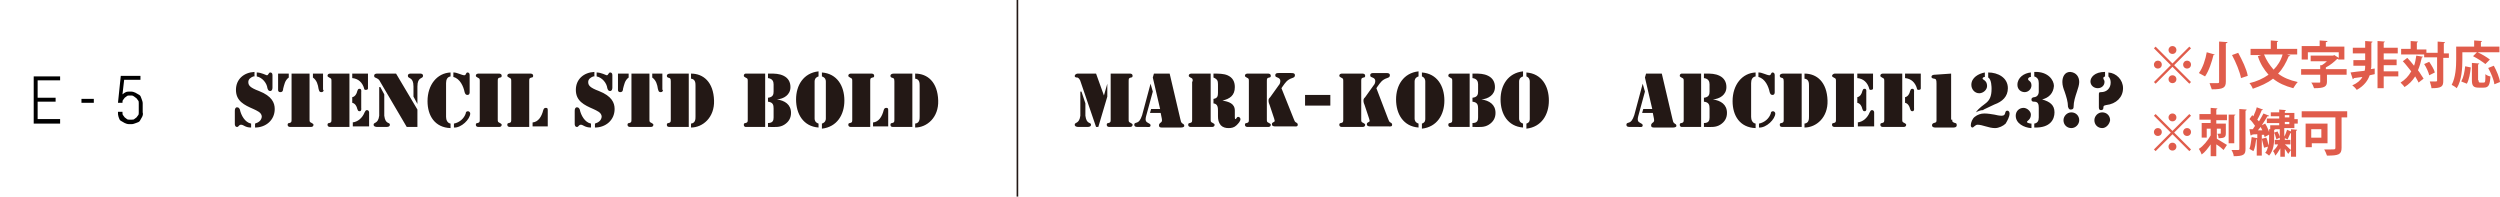
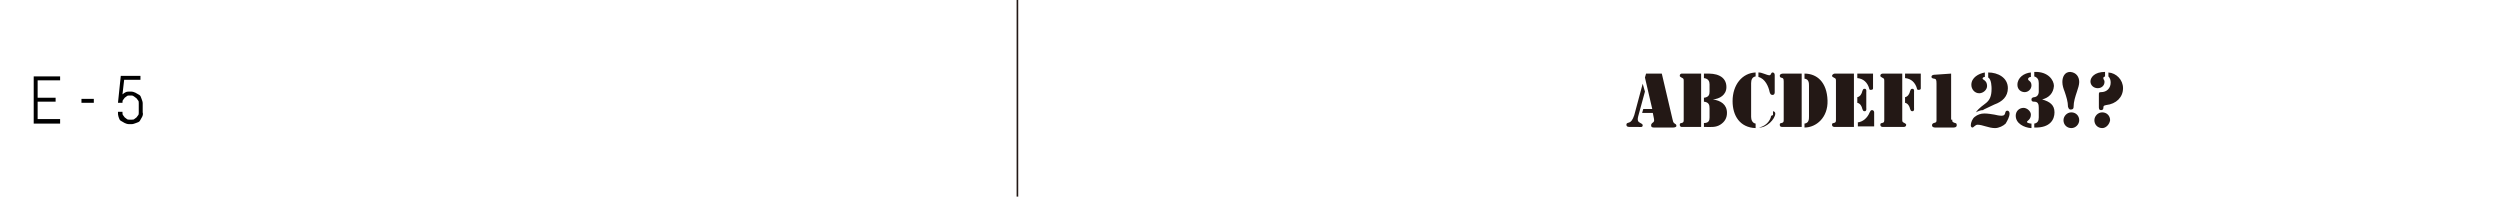
<svg xmlns="http://www.w3.org/2000/svg" version="1.1" id="レイヤー_1" x="0" y="0" viewBox="0 0 445 35" xml:space="preserve">
  <style>.st2{fill:#231815}.st3{fill:#e05c4b}</style>
-   <path fill="none" d="M0 0h445v35H0z" />
  <path fill="none" stroke="#231815" stroke-width=".29" stroke-miterlimit="10" d="M181.1 0v35" />
  <path d="M6 22v-8.4h4.7v.7h-4v3.1h3.2v.7H6.7v3.1h4v.8H6zM14.5 18.3v-.7h2.2v.7h-2.2zM25.3 20.8c-.1.2-.3.5-.4.7s-.4.3-.7.4-.5.2-.8.2H23c-.3 0-.6-.1-.8-.2s-.5-.3-.7-.4-.3-.4-.4-.7-.1-.5-.1-.8v-.1h.8v.1c0 .2 0 .4.1.5s.2.3.3.4.3.2.4.3.3.1.5.1h.3c.2 0 .4 0 .5-.1s.3-.2.4-.3.2-.3.3-.4.1-.3.1-.5v-1.6c0-.2 0-.4-.1-.5s-.2-.3-.3-.4-.3-.2-.4-.3-.3-.2-.5-.2h-.3c-.2 0-.4 0-.5.1s-.3.2-.4.3-.2.3-.3.4-.1.3-.1.5H21l.5-4.8H25v.7h-2.9l-.3 2.6c.2-.2.4-.3.6-.4s.5-.1.8-.1h.1c.3 0 .6.1.8.2s.5.3.7.4.3.4.4.7.2.5.2.8V20c.1.3 0 .6-.1.8z" />
-   <path class="st2" d="M191.9 13.1h3.2l1.4 3.9.6-2.1v2.3l-1.6 5.4h-.4l-2.7-7.9c-.1-.2-.1-.4-.2-.5-.1-.2-.2-.3-.4-.4-.2 0-.5 0-.5-.3.1-.4.5-.4.6-.4zm.6 3.2l.7 2.1v2.2c.2 1.6 1 1.1 1 1.6 0 .4-.5.4-.7.4H192c-.1 0-.7 0-.7-.4 0-.5.8-.1 1-1.6v-4.3zm5.2-3.2h3.4c.1 0 .5 0 .5.4 0 .2-.1.3-.3.3-.4.1-.4.2-.4.7v6.7c0 .5 0 .5.4.7.2.1.3.2.3.3 0 .4-.4.4-.5.4h-3.6c-.1 0-.5 0-.5-.4 0-.2.1-.3.3-.3.4-.1.4-.2.4-.7v-8.1zM205.2 16.3l-1.2 4.4c-.2.8 0 1 .4 1.2.2.1.4.2.4.4 0 .4-.4.3-.7.3h-1.5c-.3 0-.7 0-.7-.4 0-.3.2-.3.5-.4.3-.1.6-.4.9-1.3l1.5-5.6.4 1.4zm1.4 3.8h-1.9l.2-.7h1.6l-1.3-5.6.2-.7h2.8l1.9 8.1c.1.4.1.6.4.8.2.1.3.2.3.4 0 .3-.5.3-.7.3h-3.2c-.3 0-.6 0-.6-.4 0-.2.1-.3.2-.4.3-.2.4-.3.3-.8l-.2-1zM212.3 14.5c0-.5 0-.5-.4-.7-.2-.1-.3-.2-.3-.3 0-.4.4-.4.5-.4h3.4v8.1c0 .5 0 .5.4.7.2.1.3.2.3.3 0 .4-.4.4-.5.4H212c-.1 0-.5 0-.5-.4 0-.2.1-.3.3-.3.4-.1.4-.2.4-.7v-6.7zm3.7-1.4c.9 0 1.8 0 2.5.3.9.4 1.3 1.1 1.3 2.1 0 1.5-.9 2.1-2.2 2.4 1.1.2 2.2.5 2.2 1.8v1.1c0 .1 0 .4.1.4.2 0 .2-.4.5-.4.2 0 .4.2.4.4 0 .4-.4.8-.7 1.1-.4.4-.9.5-1.4.5-.5 0-1-.1-1.4-.5-.4-.5-.5-1-.5-1.6v-.9c0-.6 0-1.3-.8-1.4v-.8c.7-.1.8-.5.8-1.1V15c0-.6-.1-.9-.8-1.2v-.7zM225.5 21.2c0 .5 0 .5.4.7.2.1.3.2.3.3 0 .4-.4.4-.5.4h-3.6c-.1 0-.5 0-.5-.4 0-.2.1-.3.3-.3.4-.1.4-.2.4-.7v-6.7c0-.5 0-.5-.4-.7-.2-.1-.3-.2-.3-.3 0-.4.4-.4.5-.4h3.6c.1 0 .5 0 .5.4 0 .2-.1.3-.3.3-.4.1-.4.2-.4.7v6.7zm4.8 0c.1.3.2.5.4.6.2.1.3.2.3.4 0 .4-.4.3-.7.3h-3.2c-.3 0-.7 0-.7-.4s.5-.3.5-.6c0-.1-.1-.3-.1-.4l-.8-2.4c-.1-.2-.2-.5-.2-.8 0-.3.1-.4.3-.6l1.5-2.1c.2-.2.3-.5.3-.8 0-.3-.2-.5-.5-.6-.2-.1-.4-.1-.4-.4 0-.4.4-.4.6-.4h2.2c.3 0 .7 0 .7.4 0 .3-.2.4-.5.5-.9.3-1.2.8-1.7 1.5l-.2.3 2.2 5.5zM236.8 16.9v1.9h-4.5v-1.9h4.5zM242.3 21.2c0 .5 0 .5.4.7.2.1.3.2.3.3 0 .4-.4.4-.5.4h-3.6c-.1 0-.5 0-.5-.4 0-.2.1-.3.3-.3.4-.1.4-.2.4-.7v-6.7c0-.5 0-.5-.4-.7-.2-.1-.3-.2-.3-.3 0-.4.4-.4.5-.4h3.6c.1 0 .5 0 .5.4 0 .2-.1.3-.3.3-.4.1-.4.2-.4.7v6.7zm4.8 0c.1.3.2.5.4.6.2.1.3.2.3.4 0 .4-.4.3-.7.3H244c-.3 0-.7 0-.7-.4s.5-.3.5-.6c0-.1-.1-.3-.1-.4l-.8-2.4c-.1-.2-.2-.5-.2-.8 0-.3.1-.4.3-.6l1.5-2.1c.2-.2.3-.5.3-.8 0-.3-.2-.5-.5-.6-.2-.1-.4-.1-.4-.4 0-.4.4-.4.6-.4h2.2c.3 0 .7 0 .7.4 0 .3-.2.4-.5.5-.9.3-1.2.8-1.7 1.5l-.2.3 2.1 5.5zM252.5 13.6c-.6.2-.7.6-.7.9v6.6c0 .3.1.7.7.9v.7c-2.7-.2-4-2.4-4-5 0-2.5 1.3-4.7 4-5v.9zm.6 8.4c.6-.2.6-.6.6-.9v-6.6c0-.3-.1-.7-.6-.9v-.7c2.7.2 4 2.4 4 5 0 2.5-1.3 4.7-4 5V22zM261.6 22.6h-3.4c-.1 0-.4 0-.4-.4 0-.2.1-.3.3-.3.4-.1.4-.2.4-.7v-6.7c0-.5 0-.5-.4-.7-.2-.1-.3-.2-.3-.3 0-.4.3-.4.4-.4h3.4v9.5zm.5-9.5h.4c.8 0 1.6 0 2.4.4.8.4 1.2 1.1 1.2 2 0 1.4-1.2 2.1-2.4 2.2 1.4.2 2.5.9 2.5 2.4 0 .9-.4 1.6-1.2 2.1-.8.5-1.6.4-2.5.4h-.4v-.7c.9 0 1-.5 1-1v-1.6c0-.6-.1-1.1-1-1.2v-.7c.9-.1 1-.6 1-1.1V15c0-.5-.2-1-1-1.1v-.8zM271.1 13.6c-.6.2-.7.6-.7.9v6.6c0 .3.1.7.7.9v.7c-2.7-.2-4-2.4-4-5 0-2.5 1.3-4.7 4-5v.9zm.6 8.4c.6-.2.6-.6.6-.9v-6.6c0-.3-.1-.7-.6-.9v-.7c2.7.2 4 2.4 4 5 0 2.5-1.3 4.7-4 5V22z" />
  <g>
-     <path class="st2" d="M45.1 13.6c-.5.2-.9.5-.9 1 0 .6.3 1 1.9 1.6 2.3.9 2.8 2.1 2.8 3.2 0 2-1.6 3.3-3.5 3.3V22c.6-.2 1.1-.5 1.2-1.2 0-.8-.9-1.1-1.5-1.4C43.5 18.7 42 18 42 16c0-1.9 1.4-3.1 3.3-3.2v.8zm-3.3 6.1c0-.3.1-.6.4-.6.3 0 .4.2.5.4.2 1 .9 2.3 2 2.5v.7c-1.1 0-1.3-.5-1.8-.5-.4 0-.4.4-.7.4-.4 0-.4-.5-.4-.5v-2.4zm6.7-4.1c0 .3-.1.6-.4.6-.3 0-.4-.2-.5-.5-.1-.9-.9-1.9-1.9-2.1v-.7c.8 0 1.7.5 1.8.5.3 0 .3-.5.6-.5.4 0 .4.4.4.5v2.2zM49.6 13.1h1.8v.7c-.7.5-.8 1.3-1 2 0 .3-.1.6-.5.6s-.4-.3-.4-.4v-2.9zm2.4 0h3.1v8.1c0 .5 0 .5.4.7.2.1.3.2.3.3 0 .4-.4.4-.5.4h-3.6c-.1 0-.5 0-.5-.4 0-.2.1-.3.3-.3.4-.1.4-.2.4-.7v-8.1zm5.6 2.9c0 .1 0 .4-.4.4s-.4-.3-.5-.6c-.1-.7-.3-1.5-1-2v-.7h1.8V16zM58.8 13.1h3.4v9.5h-3.4c-.1 0-.5 0-.5-.4 0-.2.1-.3.3-.3.4-.1.4-.2.4-.7v-6.7c0-.5 0-.5-.4-.7-.2-.1-.3-.2-.3-.3 0-.4.4-.4.5-.4zm3.9 0h2.8v2.6c0 .1 0 .3-.4.3-.2 0-.3-.1-.3-.3-.3-1-1-1.7-2.1-1.8v-.8zm0 4.2c.5-.1.8-.6.9-1.1.1-.2.1-.4.4-.4.4 0 .3.5.3.6v2.8c0 .1.1.6-.3.6-.3 0-.3-.2-.4-.4-.1-.5-.4-1-.9-1.1v-1zm0 4.5c1-.1 1.8-.8 2.2-1.8.1-.2.2-.4.4-.4.4 0 .4.4.4.4v2.5h-2.9v-.7zM67.7 15.5l.7 1.3v3.8c.2 1.6 1 1.1 1 1.6 0 .4-.5.4-.7.4h-1.5c-.1 0-.7 0-.7-.4 0-.5.8-.1 1-1.6v-5.1zm6.6 4v3.1h-1.9l-4.7-8c-.2-.4-.3-.5-.7-.7-.2-.1-.4-.1-.4-.4 0-.4.4-.4.6-.4h3.3l3.8 6.4zm-.7-4.1c0-1.8-1-1.3-1-1.9 0-.4.4-.4.5-.4h1.7c.1 0 .5 0 .5.4 0 .6-1 .1-1 1.9v3.1l-.7-1.3v-1.8zM80.2 22.8c-2.8-.1-4.1-2.2-4.1-4.8 0-2.9 1.7-5 4.1-5.1v.7c-.6.1-.8.6-.8 1.2v6c0 .5.2 1.1.8 1.2v.8zm.6-9.9c.5 0 1.5.5 1.8.5.2 0 .3-.1.3-.2.1-.2.2-.3.3-.3.4 0 .4.4.4.5v3c0 .1 0 .5-.4.5-.3 0-.4-.2-.5-.5-.2-1-.8-2.4-2-2.7v-.8zm2.5 6.9c.2 0 .4.2.4.4 0 1-1.6 2.6-2.9 2.5V22c1-.2 1.8-.9 2.1-1.8 0-.2.1-.4.4-.4zM88.6 21.2c0 .5 0 .5.4.7.2.1.3.2.3.3 0 .4-.4.4-.5.4h-3.6c-.1 0-.5 0-.5-.4 0-.2.1-.3.3-.3.4-.1.4-.2.4-.7v-6.7c0-.5 0-.5-.4-.7-.2-.1-.3-.2-.3-.3 0-.4.4-.4.5-.4h3.6c.1 0 .5 0 .5.4 0 .2-.1.3-.3.3-.4.1-.4.2-.4.7v6.7zM94.2 22.6h-3.4c-.1 0-.5 0-.5-.4 0-.2.1-.3.3-.3.4-.1.4-.2.4-.7v-6.7c0-.5 0-.5-.4-.7-.2-.1-.3-.2-.3-.3 0-.4.4-.4.5-.4h3.6c.1 0 .5 0 .5.4 0 .2-.1.3-.3.3-.4.1-.4.2-.4.7v8.1zm.6-.8c1-.1 1.6-1 1.9-2.2.1-.3.2-.4.5-.4s.3.2.3.5v2.8h-2.7v-.7zM105.6 13.6c-.5.2-.9.5-.9 1 0 .6.3 1 1.9 1.6 2.3.9 2.8 2.1 2.8 3.2 0 2-1.6 3.3-3.5 3.3V22c.6-.2 1.1-.5 1.2-1.2 0-.8-.9-1.1-1.5-1.4-1.6-.7-3.1-1.4-3.1-3.4 0-1.9 1.4-3.1 3.3-3.2v.8zm-3.3 6.1c0-.3.1-.6.4-.6.3 0 .4.2.5.4.2 1 .9 2.3 2 2.5v.7c-1.1 0-1.4-.5-1.8-.5-.4 0-.4.4-.7.4-.4 0-.4-.5-.4-.5v-2.4zm6.7-4.1c0 .3-.1.6-.4.6-.3 0-.4-.2-.5-.5-.1-.9-.9-1.9-1.9-2.1v-.7c.8 0 1.7.5 1.8.5.3 0 .3-.5.6-.5.4 0 .4.4.4.5v2.2zM110.1 13.1h1.8v.7c-.7.5-.8 1.3-1 2 0 .3-.1.6-.5.6s-.4-.3-.4-.4v-2.9zm2.4 0h3.1v8.1c0 .5 0 .5.4.7.2.1.3.2.3.3 0 .4-.4.4-.5.4h-3.6c-.1 0-.5 0-.5-.4 0-.2.1-.3.3-.3.4-.1.4-.2.4-.7v-8.1zM118 16c0 .1 0 .4-.4.4s-.4-.3-.5-.6c-.1-.7-.3-1.5-1-2v-.7h1.8V16zM122.5 22.6h-3.2c-.3 0-.6 0-.6-.4 0-.2.1-.3.3-.3.4-.1.4-.2.4-.7v-6.7c0-.2 0-.5-.2-.6-.3-.1-.5-.1-.5-.4 0-.3.3-.4.6-.4h3.3v9.5zm.5-9.5c2.2 0 4 1.5 4.1 4.8.1 3-2 4.8-4.1 4.8V22c.8-.1.8-.8.8-1.3v-5.4c0-.5 0-1.2-.8-1.3v-.9zM136.2 22.6h-3.4c-.1 0-.4 0-.4-.4 0-.2.1-.3.3-.3.4-.1.4-.2.4-.7v-6.7c0-.5 0-.5-.4-.7-.2-.1-.3-.2-.3-.3 0-.4.3-.4.4-.4h3.4v9.5zm.5-9.5h.4c.8 0 1.6 0 2.4.4.8.4 1.2 1.1 1.2 2 0 1.4-1.2 2.1-2.4 2.2 1.4.2 2.5.9 2.5 2.4 0 .9-.4 1.6-1.2 2.1-.8.5-1.6.4-2.5.4h-.4v-.7c.9 0 1-.5 1-1v-1.6c0-.6-.1-1.1-1-1.2v-.7c.9-.1 1-.6 1-1.1V15c0-.5-.2-1-1-1.1v-.8zM145.7 13.6c-.6.2-.7.6-.7.9v6.6c0 .3.1.7.7.9v.7c-2.7-.2-4-2.4-4-5 0-2.5 1.3-4.7 4-5v.9zm.6 8.4c.6-.2.7-.6.7-.9v-6.6c0-.3-.1-.7-.7-.9v-.7c2.7.2 4 2.4 4 5 0 2.5-1.3 4.7-4 5V22zM154.9 22.6h-3.4c-.1 0-.5 0-.5-.4 0-.2.1-.3.3-.3.4-.1.4-.2.4-.7v-6.7c0-.5 0-.5-.4-.7-.2-.1-.3-.2-.3-.3 0-.4.4-.4.5-.4h3.6c.1 0 .5 0 .5.4 0 .2-.1.3-.3.3-.4.1-.4.2-.4.7v8.1zm.5-.8c1-.1 1.6-1 1.9-2.2.1-.3.2-.4.5-.4s.3.2.3.5v2.8h-2.7v-.7zM162.3 22.6h-3.2c-.3 0-.6 0-.6-.4 0-.2.1-.3.3-.3.4-.1.4-.2.4-.7v-6.7c0-.2 0-.5-.2-.6-.3-.1-.5-.1-.5-.4 0-.3.3-.4.6-.4h3.3v9.5zm.6-9.5c2.2 0 4 1.5 4.1 4.8.1 3-2 4.8-4.1 4.8V22c.8-.1.8-.8.8-1.3v-5.4c0-.5 0-1.2-.8-1.3v-.9z" />
+     </g>
+   <g>
+     <path class="st2" d="M292.8 16.3l-1.2 4.4c-.2.8 0 1 .4 1.2.2.1.4.2.4.4 0 .4-.4.3-.7.3h-1.5c-.3 0-.7 0-.7-.4 0-.3.2-.3.5-.4.3-.1.6-.4.9-1.3l1.5-5.6.4 1.4zm1.4 3.8h-1.9l.2-.7h1.6l-1.3-5.6.2-.7h2.8l1.9 8.1c.1.4.1.6.4.8.2.1.3.2.3.4 0 .3-.5.3-.7.3h-3.2c-.3 0-.6 0-.6-.4 0-.2.1-.3.2-.4.3-.2.4-.3.3-.8l-.2-1zM302.8 22.6h-3.4c-.1 0-.4 0-.4-.4 0-.2.1-.3.3-.3.4-.1.4-.2.4-.7v-6.7c0-.5 0-.5-.4-.7-.2-.1-.3-.2-.3-.3 0-.4.3-.4.4-.4h3.4v9.5zm.5-9.5h.4c.8 0 1.6 0 2.4.4.8.4 1.2 1.1 1.2 2 0 1.4-1.2 2.1-2.4 2.2 1.4.2 2.5.9 2.5 2.4 0 .9-.4 1.6-1.2 2.1-.8.5-1.6.4-2.5.4h-.4v-.7c.9 0 1-.5 1-1v-1.6c0-.6-.1-1.1-1-1.2v-.7c.9-.1 1-.6 1-1.1V15c0-.5-.2-1-1-1.1v-.8zM312.5 22.8c-2.8-.1-4.1-2.2-4.1-4.8 0-2.9 1.7-5 4.1-5.1v.7c-.6.1-.8.6-.8 1.2v6c0 .5.2 1.1.8 1.2v.8zm.6-9.9c.5 0 1.5.5 1.8.5.2 0 .3-.1.3-.2.1-.2.2-.3.3-.3.4 0 .4.4.4.5v3c0 .1 0 .5-.4.5-.3 0-.4-.2-.5-.5-.2-1-.8-2.4-2-2.7v-.8zm2.5 6.9c.2 0 .4.2.4.4 0 1-1.6 2.6-2.9 2.5c1-.2 1.8-.9 2.1-1.8 0-.2.1-.4.4-.4zM320.6 22.6h-3.2c-.3 0-.6 0-.6-.4 0-.2.1-.3.3-.3.4-.1.4-.2.4-.7v-6.7c0-.2 0-.5-.2-.6-.3-.1-.5-.1-.5-.4 0-.3.3-.4.6-.4h3.3v9.5zm.6-9.5c2.2 0 4 1.5 4.1 4.8.1 3-2 4.8-4.1 4.8V22c.8-.1.8-.8.8-1.3v-5.4c0-.5 0-1.2-.8-1.3v-.9zM326.6 13.1h3.4v9.5h-3.4c-.1 0-.5 0-.5-.4 0-.2.1-.3.3-.3.4-.1.4-.2.4-.7v-6.7c0-.5 0-.5-.4-.7-.2-.1-.3-.2-.3-.3.1-.4.5-.4.5-.4zm4 0h2.8v2.6c0 .1 0 .3-.4.3-.2 0-.3-.1-.3-.3-.3-1-1-1.7-2.1-1.8v-.8zm0 4.2c.5-.1.8-.6.9-1.1.1-.2.1-.4.4-.4.4 0 .3.5.3.6v2.8c0 .1.1.6-.3.6-.3 0-.3-.2-.4-.4-.1-.5-.4-1-.9-1.1v-1zm0 4.5c1-.1 1.8-.8 2.2-1.8.1-.2.2-.4.4-.4.4 0 .4.4.4.4v2.5h-2.9v-.7zM335.4 14.5c0-.5 0-.5-.4-.7-.2-.1-.3-.2-.3-.3 0-.4.4-.4.5-.4h3.4v8.1c0 .5 0 .5.4.7.2.1.3.2.3.3 0 .4-.4.4-.5.4h-3.6c-.1 0-.5 0-.5-.4 0-.2.1-.3.3-.3.4-.1.4-.2.4-.7v-6.7zm3.7-1.4h2.8v2.6c0 .1 0 .3-.4.3-.2 0-.3-.1-.3-.3-.3-1-1-1.7-2.1-1.8v-.8zm0 4.2c.5-.1.8-.6.9-1.1.1-.2.1-.4.4-.4.4 0 .3.5.3.6v2.8c0 .1.1.6-.3.6-.3 0-.3-.2-.4-.4-.1-.5-.4-1-.9-1.1v-1zM347.5 21.3c0 .4 0 .4.5.6.2 0 .3.1.3.4 0 .4-.5.4-.6.4h-3.2c-.1 0-.6 0-.6-.4 0-.2.1-.3.3-.4.5-.1.5-.2.5-.6v-6.4c0-.8-.1-.8-.4-.9-.2 0-.5-.1-.5-.3 0-.4.5-.4.6-.4l2.9-.2v8.2zM355.1 22.8c-1.1 0-2.2-.6-3.1-.6-.4 0-.7.5-.9.5-.2 0-.3-.2-.3-.4 0-.5.3-1.2.7-1.5.5-.4 1.1-.6 1.7-.6.6 0 1.2.1 1.8.2.4.1.9.2 1.3.2.9 0 .4-.9 1-.9.3 0 .4.3.4.5 0 .6-.4 1.3-.7 1.8-.4.4-1.2.8-1.9.8zm-1.8-9.1c-.2 0-.4.1-.4.3 0 .2.8.3.8 1.3 0 .7-.7 1.3-1.4 1.3-.8 0-1.4-.7-1.4-1.5 0-1.3 1.3-2 2.4-2.2v.8zm.6-.8c1.7 0 3.5.9 3.5 2.8 0 1.5-1 2.4-2.4 2.9l-1.9.9-.1.1c-.5 0-.9.2-1.3.4 1.3-1.8 2.8-1.4 2.8-4.2 0-.2 0-1.7-.6-2v-.9zM361.5 22.8c-1.2-.1-2.7-.8-2.7-2.2 0-.8.6-1.4 1.4-1.4.6 0 1.3.6 1.3 1.2 0 .9-.7 1.1-.7 1.3 0 .2.6.3.8.3v.8zm0-9.1c-.2 0-.5.1-.5.4 0 .3.6.3.6 1.1 0 .7-.6 1.2-1.2 1.2-.7 0-1.3-.5-1.3-1.3 0-1.3 1.2-2.1 2.4-2.2v.8zm2 4c1.4.4 2.2 1 2.2 2.3 0 1.2-.7 2.8-3.6 2.7V22c.6-.1.8-.5.8-1.1v-1.7c0-.6-.1-1.1-.8-1.1-.2 0-.5 0-.5-.4 0-.3.3-.4.5-.4.8-.1.8-.9.8-1v-1.5c0-.6-.2-1-.8-1.2v-.8c2.5-.1 3.5 1.5 3.5 2.5-.1 1.3-.9 2.1-2.1 2.4zM370.1 14.6c0 .5-.2 1.1-.4 1.7-.3.9-.6 1.8-.6 2.7 0 .3-.1.5-.5.5s-.4-.3-.5-.5c0-.9-.3-1.8-.6-2.7-.2-.5-.4-1.1-.4-1.7 0-.9.4-1.8 1.4-1.8 1.1.1 1.6.9 1.6 1.8zm-1.4 8.2c-.8 0-1.4-.6-1.4-1.4 0-.7.6-1.4 1.4-1.4.8 0 1.4.6 1.4 1.4 0 .7-.6 1.4-1.4 1.4zM374.7 13.6c-.2.1-.3.1-.3.3 0 .1 0 .2.1.3.1.2.1.2.1.4 0 .6-.5 1.1-1.2 1.1s-1.3-.5-1.3-1.2.7-1.7 2.6-1.7v.8zm-.5 9.2c-.8 0-1.4-.6-1.4-1.4 0-.7.6-1.4 1.4-1.4.8 0 1.4.6 1.4 1.4-.1.7-.7 1.4-1.4 1.4zm1.1-9.9c1.4.1 2.6 1.3 2.6 2.8 0 1.6-1.2 2.8-3 3-.4.1-.5.1-.5.5 0 .2-.1.4-.4.4-.4 0-.4-.3-.4-.6v-2.1c0-.4 0-.5.4-.5 1 0 1.7-.7 1.7-1.7 0-.4-.1-.8-.4-1.1v-.7z" />
  </g>
  <g>
-     <path class="st2" d="M292.8 16.3l-1.2 4.4c-.2.8 0 1 .4 1.2.2.1.4.2.4.4 0 .4-.4.3-.7.3h-1.5c-.3 0-.7 0-.7-.4 0-.3.2-.3.5-.4.3-.1.6-.4.9-1.3l1.5-5.6.4 1.4zm1.4 3.8h-1.9l.2-.7h1.6l-1.3-5.6.2-.7h2.8l1.9 8.1c.1.4.1.6.4.8.2.1.3.2.3.4 0 .3-.5.3-.7.3h-3.2c-.3 0-.6 0-.6-.4 0-.2.1-.3.2-.4.3-.2.4-.3.3-.8l-.2-1zM302.8 22.6h-3.4c-.1 0-.4 0-.4-.4 0-.2.1-.3.3-.3.4-.1.4-.2.4-.7v-6.7c0-.5 0-.5-.4-.7-.2-.1-.3-.2-.3-.3 0-.4.3-.4.4-.4h3.4v9.5zm.5-9.5h.4c.8 0 1.6 0 2.4.4.8.4 1.2 1.1 1.2 2 0 1.4-1.2 2.1-2.4 2.2 1.4.2 2.5.9 2.5 2.4 0 .9-.4 1.6-1.2 2.1-.8.5-1.6.4-2.5.4h-.4v-.7c.9 0 1-.5 1-1v-1.6c0-.6-.1-1.1-1-1.2v-.7c.9-.1 1-.6 1-1.1V15c0-.5-.2-1-1-1.1v-.8zM312.5 22.8c-2.8-.1-4.1-2.2-4.1-4.8 0-2.9 1.7-5 4.1-5.1v.7c-.6.1-.8.6-.8 1.2v6c0 .5.2 1.1.8 1.2v.8zm.6-9.9c.5 0 1.5.5 1.8.5.2 0 .3-.1.3-.2.1-.2.2-.3.3-.3.4 0 .4.4.4.5v3c0 .1 0 .5-.4.5-.3 0-.4-.2-.5-.5-.2-1-.8-2.4-2-2.7v-.8zm2.5 6.9c.2 0 .4.2.4.4 0 1-1.6 2.6-2.9 2.5V22c1-.2 1.8-.9 2.1-1.8 0-.2.1-.4.4-.4zM320.6 22.6h-3.2c-.3 0-.6 0-.6-.4 0-.2.1-.3.3-.3.4-.1.4-.2.4-.7v-6.7c0-.2 0-.5-.2-.6-.3-.1-.5-.1-.5-.4 0-.3.3-.4.6-.4h3.3v9.5zm.6-9.5c2.2 0 4 1.5 4.1 4.8.1 3-2 4.8-4.1 4.8V22c.8-.1.8-.8.8-1.3v-5.4c0-.5 0-1.2-.8-1.3v-.9zM326.6 13.1h3.4v9.5h-3.4c-.1 0-.5 0-.5-.4 0-.2.1-.3.3-.3.4-.1.4-.2.4-.7v-6.7c0-.5 0-.5-.4-.7-.2-.1-.3-.2-.3-.3.1-.4.5-.4.5-.4zm4 0h2.8v2.6c0 .1 0 .3-.4.3-.2 0-.3-.1-.3-.3-.3-1-1-1.7-2.1-1.8v-.8zm0 4.2c.5-.1.8-.6.9-1.1.1-.2.1-.4.4-.4.4 0 .3.5.3.6v2.8c0 .1.1.6-.3.6-.3 0-.3-.2-.4-.4-.1-.5-.4-1-.9-1.1v-1zm0 4.5c1-.1 1.8-.8 2.2-1.8.1-.2.2-.4.4-.4.4 0 .4.4.4.4v2.5h-2.9v-.7zM335.4 14.5c0-.5 0-.5-.4-.7-.2-.1-.3-.2-.3-.3 0-.4.4-.4.5-.4h3.4v8.1c0 .5 0 .5.4.7.2.1.3.2.3.3 0 .4-.4.4-.5.4h-3.6c-.1 0-.5 0-.5-.4 0-.2.1-.3.3-.3.4-.1.4-.2.4-.7v-6.7zm3.7-1.4h2.8v2.6c0 .1 0 .3-.4.3-.2 0-.3-.1-.3-.3-.3-1-1-1.7-2.1-1.8v-.8zm0 4.2c.5-.1.8-.6.9-1.1.1-.2.1-.4.4-.4.4 0 .3.5.3.6v2.8c0 .1.1.6-.3.6-.3 0-.3-.2-.4-.4-.1-.5-.4-1-.9-1.1v-1zM347.5 21.3c0 .4 0 .4.5.6.2 0 .3.1.3.4 0 .4-.5.4-.6.4h-3.2c-.1 0-.6 0-.6-.4 0-.2.1-.3.3-.4.5-.1.5-.2.5-.6v-6.4c0-.8-.1-.8-.4-.9-.2 0-.5-.1-.5-.3 0-.4.5-.4.6-.4l2.9-.2v8.2zM355.1 22.8c-1.1 0-2.2-.6-3.1-.6-.4 0-.7.5-.9.5-.2 0-.3-.2-.3-.4 0-.5.3-1.2.7-1.5.5-.4 1.1-.6 1.7-.6.6 0 1.2.1 1.8.2.4.1.9.2 1.3.2.9 0 .4-.9 1-.9.3 0 .4.3.4.5 0 .6-.4 1.3-.7 1.8-.4.4-1.2.8-1.9.8zm-1.8-9.1c-.2 0-.4.1-.4.3 0 .2.8.3.8 1.3 0 .7-.7 1.3-1.4 1.3-.8 0-1.4-.7-1.4-1.5 0-1.3 1.3-2 2.4-2.2v.8zm.6-.8c1.7 0 3.5.9 3.5 2.8 0 1.5-1 2.4-2.4 2.9l-1.9.9-.1.1c-.5 0-.9.2-1.3.4 1.3-1.8 2.8-1.4 2.8-4.2 0-.2 0-1.7-.6-2v-.9zM361.5 22.8c-1.2-.1-2.7-.8-2.7-2.2 0-.8.6-1.4 1.4-1.4.6 0 1.3.6 1.3 1.2 0 .9-.7 1.1-.7 1.3 0 .2.6.3.8.3v.8zm0-9.1c-.2 0-.5.1-.5.4 0 .3.6.3.6 1.1 0 .7-.6 1.2-1.2 1.2-.7 0-1.3-.5-1.3-1.3 0-1.3 1.2-2.1 2.4-2.2v.8zm2 4c1.4.4 2.2 1 2.2 2.3 0 1.2-.7 2.8-3.6 2.7V22c.6-.1.8-.5.8-1.1v-1.7c0-.6-.1-1.1-.8-1.1-.2 0-.5 0-.5-.4 0-.3.3-.4.5-.4.8-.1.8-.9.8-1v-1.5c0-.6-.2-1-.8-1.2v-.8c2.5-.1 3.5 1.5 3.5 2.5-.1 1.3-.9 2.1-2.1 2.4zM370.1 14.6c0 .5-.2 1.1-.4 1.7-.3.9-.6 1.8-.6 2.7 0 .3-.1.5-.5.5s-.4-.3-.5-.5c0-.9-.3-1.8-.6-2.7-.2-.5-.4-1.1-.4-1.7 0-.9.4-1.8 1.4-1.8 1.1.1 1.6.9 1.6 1.8zm-1.4 8.2c-.8 0-1.4-.6-1.4-1.4 0-.7.6-1.4 1.4-1.4.8 0 1.4.6 1.4 1.4 0 .7-.6 1.4-1.4 1.4zM374.7 13.6c-.2.1-.3.1-.3.3 0 .1 0 .2.1.3.1.2.1.2.1.4 0 .6-.5 1.1-1.2 1.1s-1.3-.5-1.3-1.2.7-1.7 2.6-1.7v.8zm-.5 9.2c-.8 0-1.4-.6-1.4-1.4 0-.7.6-1.4 1.4-1.4.8 0 1.4.6 1.4 1.4-.1.7-.7 1.4-1.4 1.4zm1.1-9.9c1.4.1 2.6 1.3 2.6 2.8 0 1.6-1.2 2.8-3 3-.4.1-.5.1-.5.5 0 .2-.1.4-.4.4-.4 0-.4-.3-.4-.6v-2.1c0-.4 0-.5.4-.5 1 0 1.7-.7 1.7-1.7 0-.4-.1-.8-.4-1.1v-.7z" />
-   </g>
-   <g>
-     <path class="st3" d="M383.7 8.3l3 3 3-3 .3.3-3 3 3 3-.3.3-3-3-3 3-.3-.3 3-3-3-3 .3-.3zm.4 3.9c-.4 0-.7-.3-.7-.7s.3-.7.7-.7.7.3.7.7c0 .4-.3.7-.7.7zm1.9-3.3c0-.4.3-.7.7-.7s.7.3.7.7-.3.7-.7.7c-.4 0-.7-.3-.7-.7zm1.4 5.2c0 .4-.3.7-.7.7s-.7-.3-.7-.7.3-.7.7-.7c.4 0 .7.3.7.7zm1.9-3.3c.4 0 .7.3.7.7s-.3.7-.7.7-.7-.3-.7-.7c0-.4.3-.7.7-.7zM394.2 9.7c0 .1-.1.1-.2.1-.3 1.2-.8 2.8-1.5 3.8-.3-.2-.8-.4-1.1-.6.7-.9 1.2-2.5 1.4-3.7l1.4.4zm.9-2.3l1.4.1c0 .1-.1.2-.3.2v6.8c0 1.1-.4 1.4-2.5 1.4-.1-.3-.3-.8-.4-1.1h1.2c.4 0 .5 0 .5-.2V7.4zm3.8 6.5c-.2-1.1-.9-2.8-1.6-4.1l1.1-.4c.7 1.3 1.5 2.9 1.7 4.1l-1.2.4zM408.8 9.7h-1.7l.6.2c-.1.1-.2.1-.3.1-.5 1.2-1.1 2.3-1.9 3.1.9.7 2.1 1.2 3.5 1.5-.3.3-.6.8-.8 1.1-1.5-.4-2.6-.9-3.6-1.7-1 .8-2.2 1.3-3.6 1.8-.1-.3-.4-.8-.6-1 1.3-.3 2.4-.8 3.4-1.5-.8-.9-1.5-2-1.9-3.3l.6-.2h-1.9V8.7h3.6V7.2l1.3.1c0 .1-.1.1-.2.2v1.2h3.6v1zm-5.8 0c.4 1 1 1.9 1.7 2.7.7-.7 1.3-1.6 1.6-2.7H403zM417.7 12.3v1h-3.5v1.2c0 .9-.4 1.2-2.3 1.2-.1-.3-.3-.8-.5-1h1.4c.2 0 .2 0 .2-.2v-1.2h-3.4v-1h3.4v-.7h.3c.3-.2.6-.4.9-.7h-2.9v-1h4l.2-.1.8.5v-1h-5.5v1.3h-1.1V8.2h3.2v-1l1.4.1c0 .1-.1.2-.3.2v.8h3.3v2.3h-1.1v-.2c0 .1-.1.1-.2.1-.5.5-1.2 1.1-2 1.5v.3h3.7zM422.7 12.2v1l-.9.2c-.3.9-1 1.9-2.3 2.6-.2-.3-.5-.6-.8-.8.9-.4 1.5-.9 1.8-1.5l-1.5.2c0 .1-.1.1-.2.2l-.4-1.2c.7-.1 1.5-.2 2.5-.3.1-.3.1-.6.1-.9h-2.1v-1h2.1V9.5h-2.2v-1h2.2V7.3l1.3.1c0 .1-.1.2-.2.2v4c0 .2 0 .5-.1.7l.7-.1zm4.2.4v1h-2.6v2.1h-1.1V7.3l1.3.1c0 .1-.1.1-.2.2v.9h2.5v1h-2.5v1.1h2.3v1h-2.3v1.1h2.6zM428.5 10.3c.4.4.8.9 1.2 1.4.2-.5.3-1.2.4-1.8l1.2.2c0 .1-.1.1-.2.1-.2.9-.4 1.6-.7 2.3.4.5.7 1.1 1 1.5l-.9.7c-.1-.3-.4-.7-.6-1.1-.5.8-1.1 1.4-1.9 1.9-.1-.2-.5-.6-.7-.8.8-.5 1.4-1.1 1.9-2-.5-.6-1-1.3-1.5-1.8l.8-.6zm7.4-1v1h-1v4.1c0 1-.3 1.3-2.1 1.3 0-.3-.2-.8-.3-1.2h.8c.5 0 .5 0 .5-.2v-4.1h-2.3v-.5h-4.1v-1h1.7V7.3l1.3.1c0 .1-.1.1-.2.2v1.2h1.7v.6h2v-2l1.3.1c0 .1-.1.2-.2.2v1.8h.9zm-3.5 4.1c-.1-.5-.5-1.4-.9-2l.9-.4c.4.6.9 1.4 1 1.9l-1 .5zM438.3 9.3v1.3c0 1.5-.1 3.7-1 5.1-.2-.2-.7-.5-.9-.6.7-1.3.8-3.2.8-4.5V8.3h3.2V7.2l1.4.1c0 .1-.1.1-.2.2v.8h3.3v1H441c.7.3 1.7.9 2.2 1.3l-.8.8c-.5-.4-1.4-1-2.2-1.4l.7-.7h-2.6zm1.5 2.7c-.1 1-.3 2.2-.7 2.9l-1-.4c.4-.7.6-1.7.7-2.7l1 .2zm1.4 2.3c0 .3 0 .4.3.4h.6c.3 0 .3-.2.3-1.5.2.2.7.4.9.4-.1 1.5-.3 2-1.2 2h-.9c-.9 0-1.2-.3-1.2-1.3v-3.1l1.3.1c0 .1-.1.1-.2.2v2.8zm2.8.7c-.1-.8-.6-2-1.1-2.9l1-.4c.5.9 1 2.1 1.1 2.9l-1 .4zM383.7 20.3l3 3 3-3 .3.3-3 3 3 3-.3.3-3-3-3 3-.3-.3 3-3-3-3 .3-.3zm.4 3.9c-.4 0-.7-.3-.7-.7s.3-.7.7-.7.7.3.7.7c0 .4-.3.7-.7.7zm1.9-3.3c0-.4.3-.7.7-.7s.7.3.7.7-.3.7-.7.7c-.4 0-.7-.3-.7-.7zm1.4 5.2c0 .4-.3.7-.7.7s-.7-.3-.7-.7.3-.7.7-.7c.4 0 .7.3.7.7zm1.9-3.3c.4 0 .7.3.7.7s-.3.7-.7.7-.7-.3-.7-.7c0-.4.3-.7.7-.7zM394.7 19.3c0 .1-.1.1-.2.2v.9h1.9v1h-1.9v.6h1.7v1.7c0 .7-.2.9-1.3.9 0-.3-.1-.6-.2-.8h.3c.3 0 .3 0 .3-.1v-.8h-.7v1.8c.5.3 1.5.9 1.8 1.1l-.6.9c-.3-.3-.8-.7-1.3-1v2.1h-1v-2.1c-.5.7-1 1.4-1.6 1.8-.1-.3-.3-.7-.5-1 .8-.5 1.6-1.5 2.1-2.4v-1.2h-.7v1.6h-.9v-2.6h1.6v-.6h-2v-1h2v-1.1l1.2.1zm3.2 1.1c0 .1-.1.1-.2.2v4.9h-1v-5.1h1.2zm.7-1l1.3.1c0 .1-.1.2-.2.2v6.8c0 1-.3 1.3-2.1 1.3 0-.3-.2-.8-.4-1.1h1.2c.2 0 .2-.1.2-.2v-7.1zM403.1 24.4c0-.1-.1-.3-.1-.4h-.4v3.7h-.9v-2.9h-.1c-.1.7-.2 1.6-.5 2.1-.2-.1-.5-.3-.7-.4.2-.5.3-1.4.4-2.1l1 .2v-.7c-.4 0-.7 0-1 .1 0 .1-.1.1-.2.1l-.2-1.1h.6c.1-.2.3-.4.4-.6-.3-.4-.6-.9-1-1.2l.5-.7.2.2c.2-.5.5-1.1.6-1.6l1.1.4c0 .1-.1.1-.2.1-.2.5-.5 1.2-.8 1.7l.3.3c.3-.5.6-1 .8-1.4l1 .4c0 .1-.1.1-.3.1-.3.5-.6 1-1 1.6l.6-.3c.4.6.7 1.4.8 1.9l-.9.5zm-1.2-1.2h.8l-.3-.6-.5.6zm3.1-.2c0 .1-.1.1-.2.1v1.4c0 1-.1 2.3-.9 3.2-.2-.2-.5-.4-.7-.5.3-.3.4-.7.5-1.1l-.7.2c-.1-.5-.3-1.1-.4-1.6l.8-.2c.2.4.3.9.4 1.4.1-.5.1-1 .1-1.4V23h1.1zm3.4-.2h-1.8v1.5c.2-.3.4-.9.5-1.2l.7.3V23l1.1.1c0 .1-.1.1-.2.2v4.6h-.9v-4.2h-.1c-.1.3-.4.8-.5 1.1l-.5-.2v.3h1v.8h-1c.3.2.9.9 1.1 1l-.5.7c-.1-.2-.4-.6-.6-.9v1.4h-.8v-1.5c-.3.5-.6 1-.9 1.3-.1-.3-.2-.6-.4-.8.3-.3.7-.7.9-1.2h-.6v-.8h.9v-.4l-.6.3c-.1-.3-.2-.8-.4-1.2l.6-.2c.2.4.4.8.4 1.1V23h-1.7v-.7h1.6v-.4h-2.2v-.8h2.2v-.4h-1.5V20h1.5v-.5l1.2.1c0 .1-.1.1-.2.2v.3h1.7v1.1h.6v.8h-.6v.8zm-1.7-2.3v.4h.8v-.4h-.8zm0 1.2v.4h.8v-.4h-.8zM417.8 19.8v1.1h-1v5.4c0 1.2-.5 1.4-2.6 1.4-.1-.3-.3-.8-.5-1.1h1.2c.7 0 .8 0 .8-.3v-5.4h-6v-1.1h8.1zm-3.5 5.7h-2.8v.7h-1.1V22h3.9v3.5zm-1.1-2.5h-1.8v1.5h1.8V23z" />
-   </g>
+     </g>
</svg>